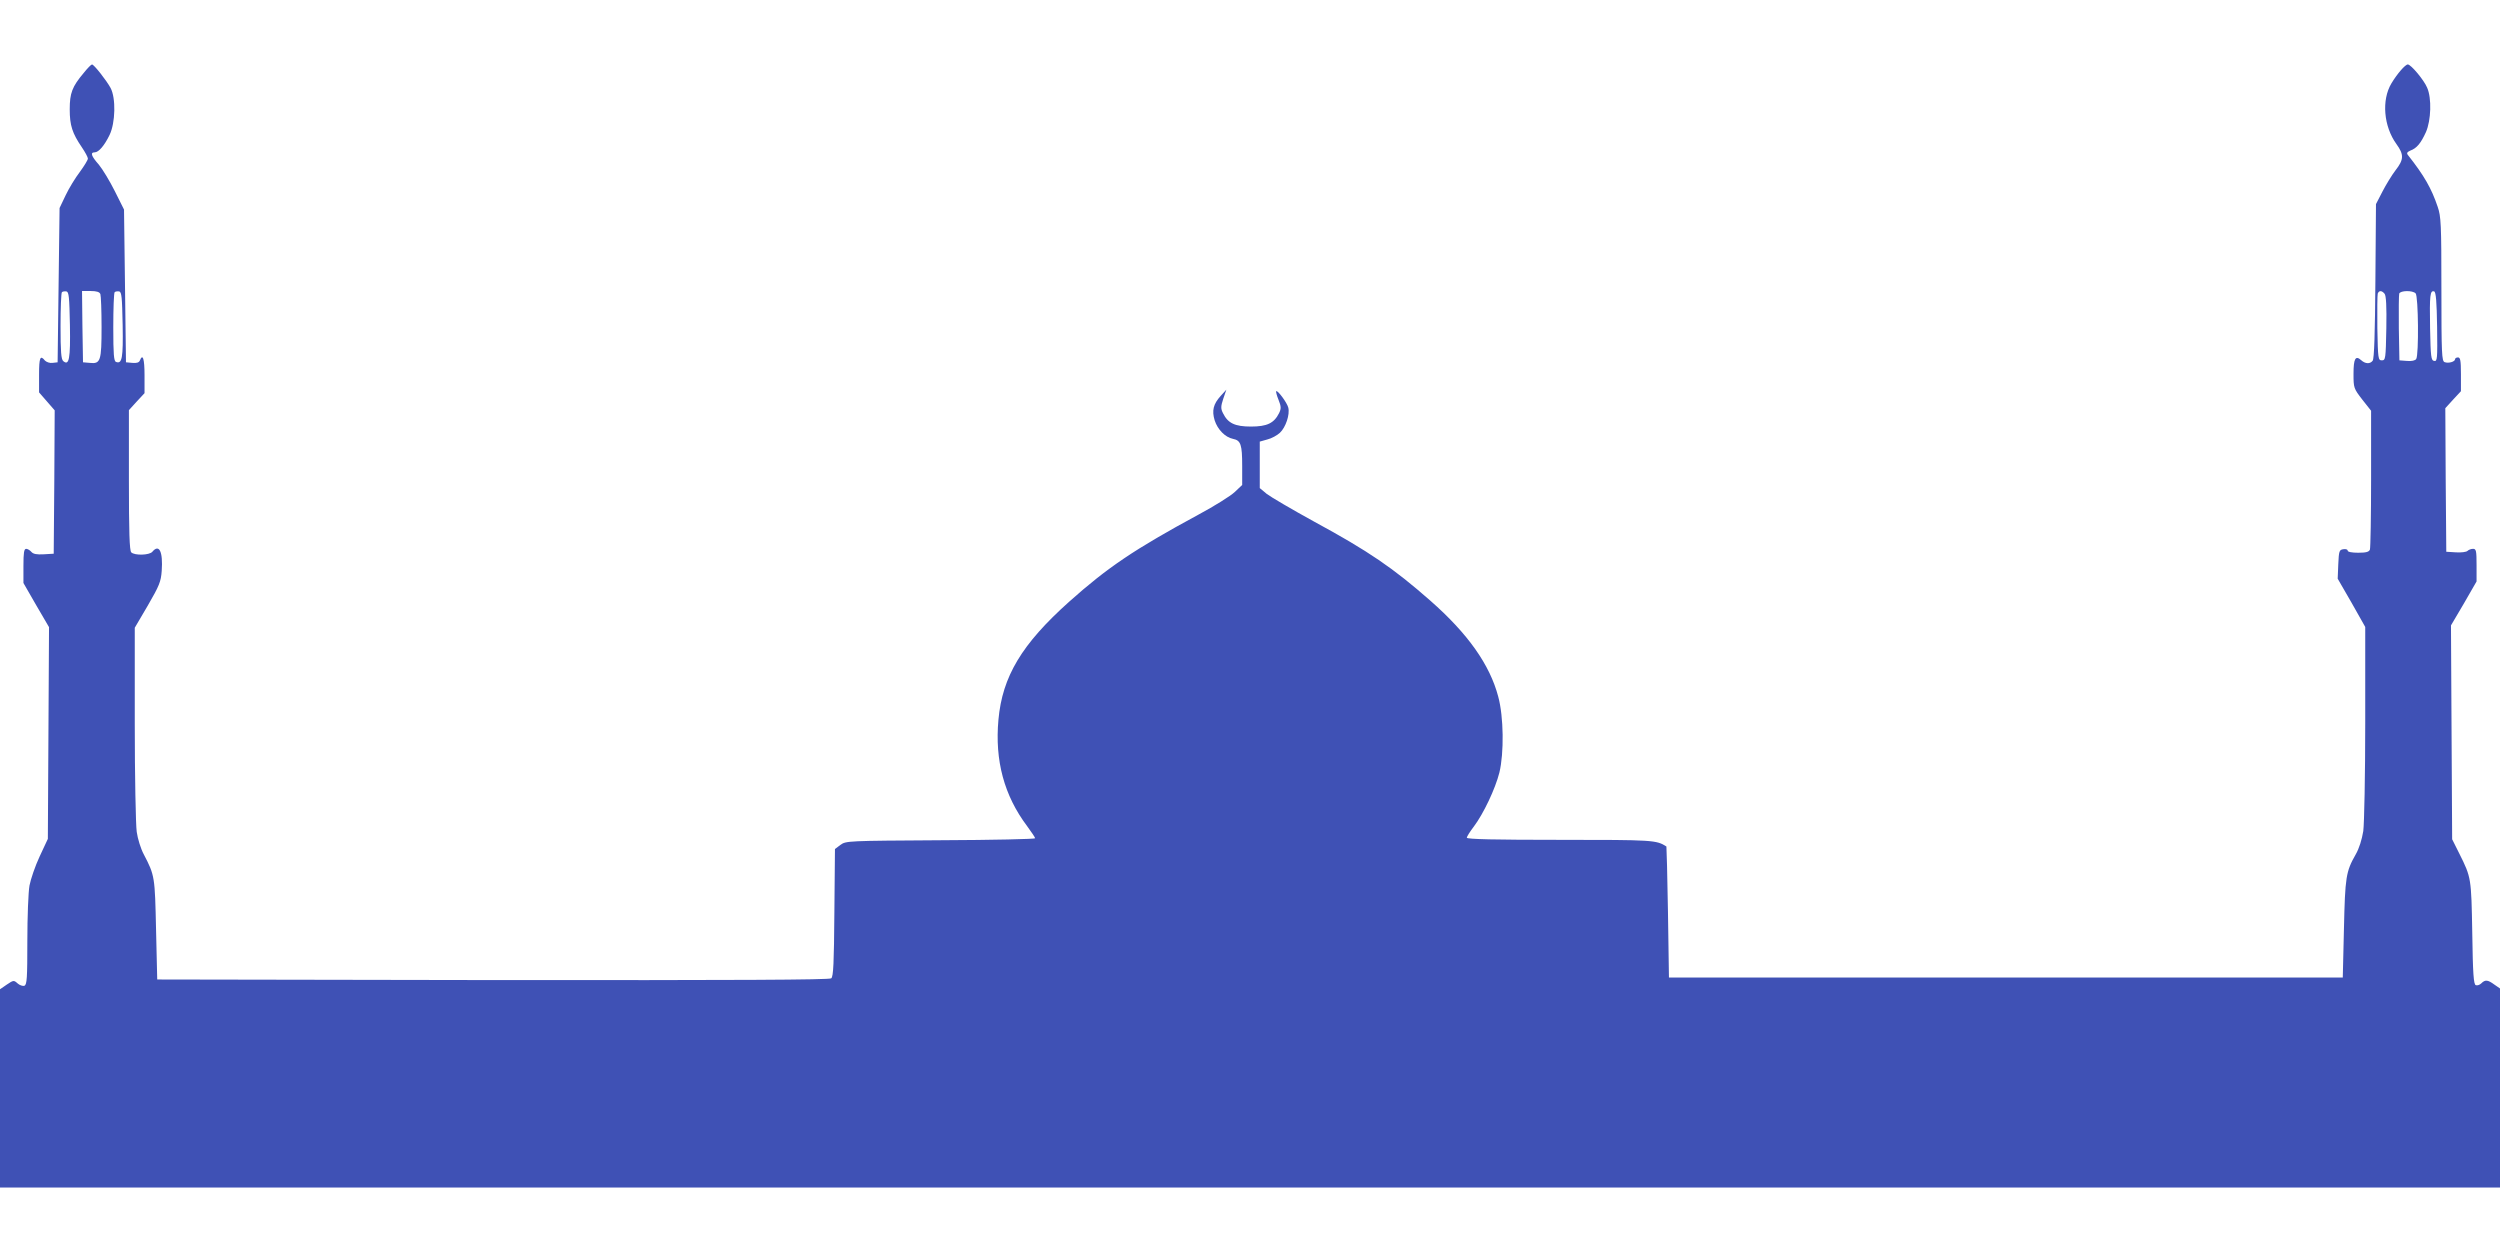
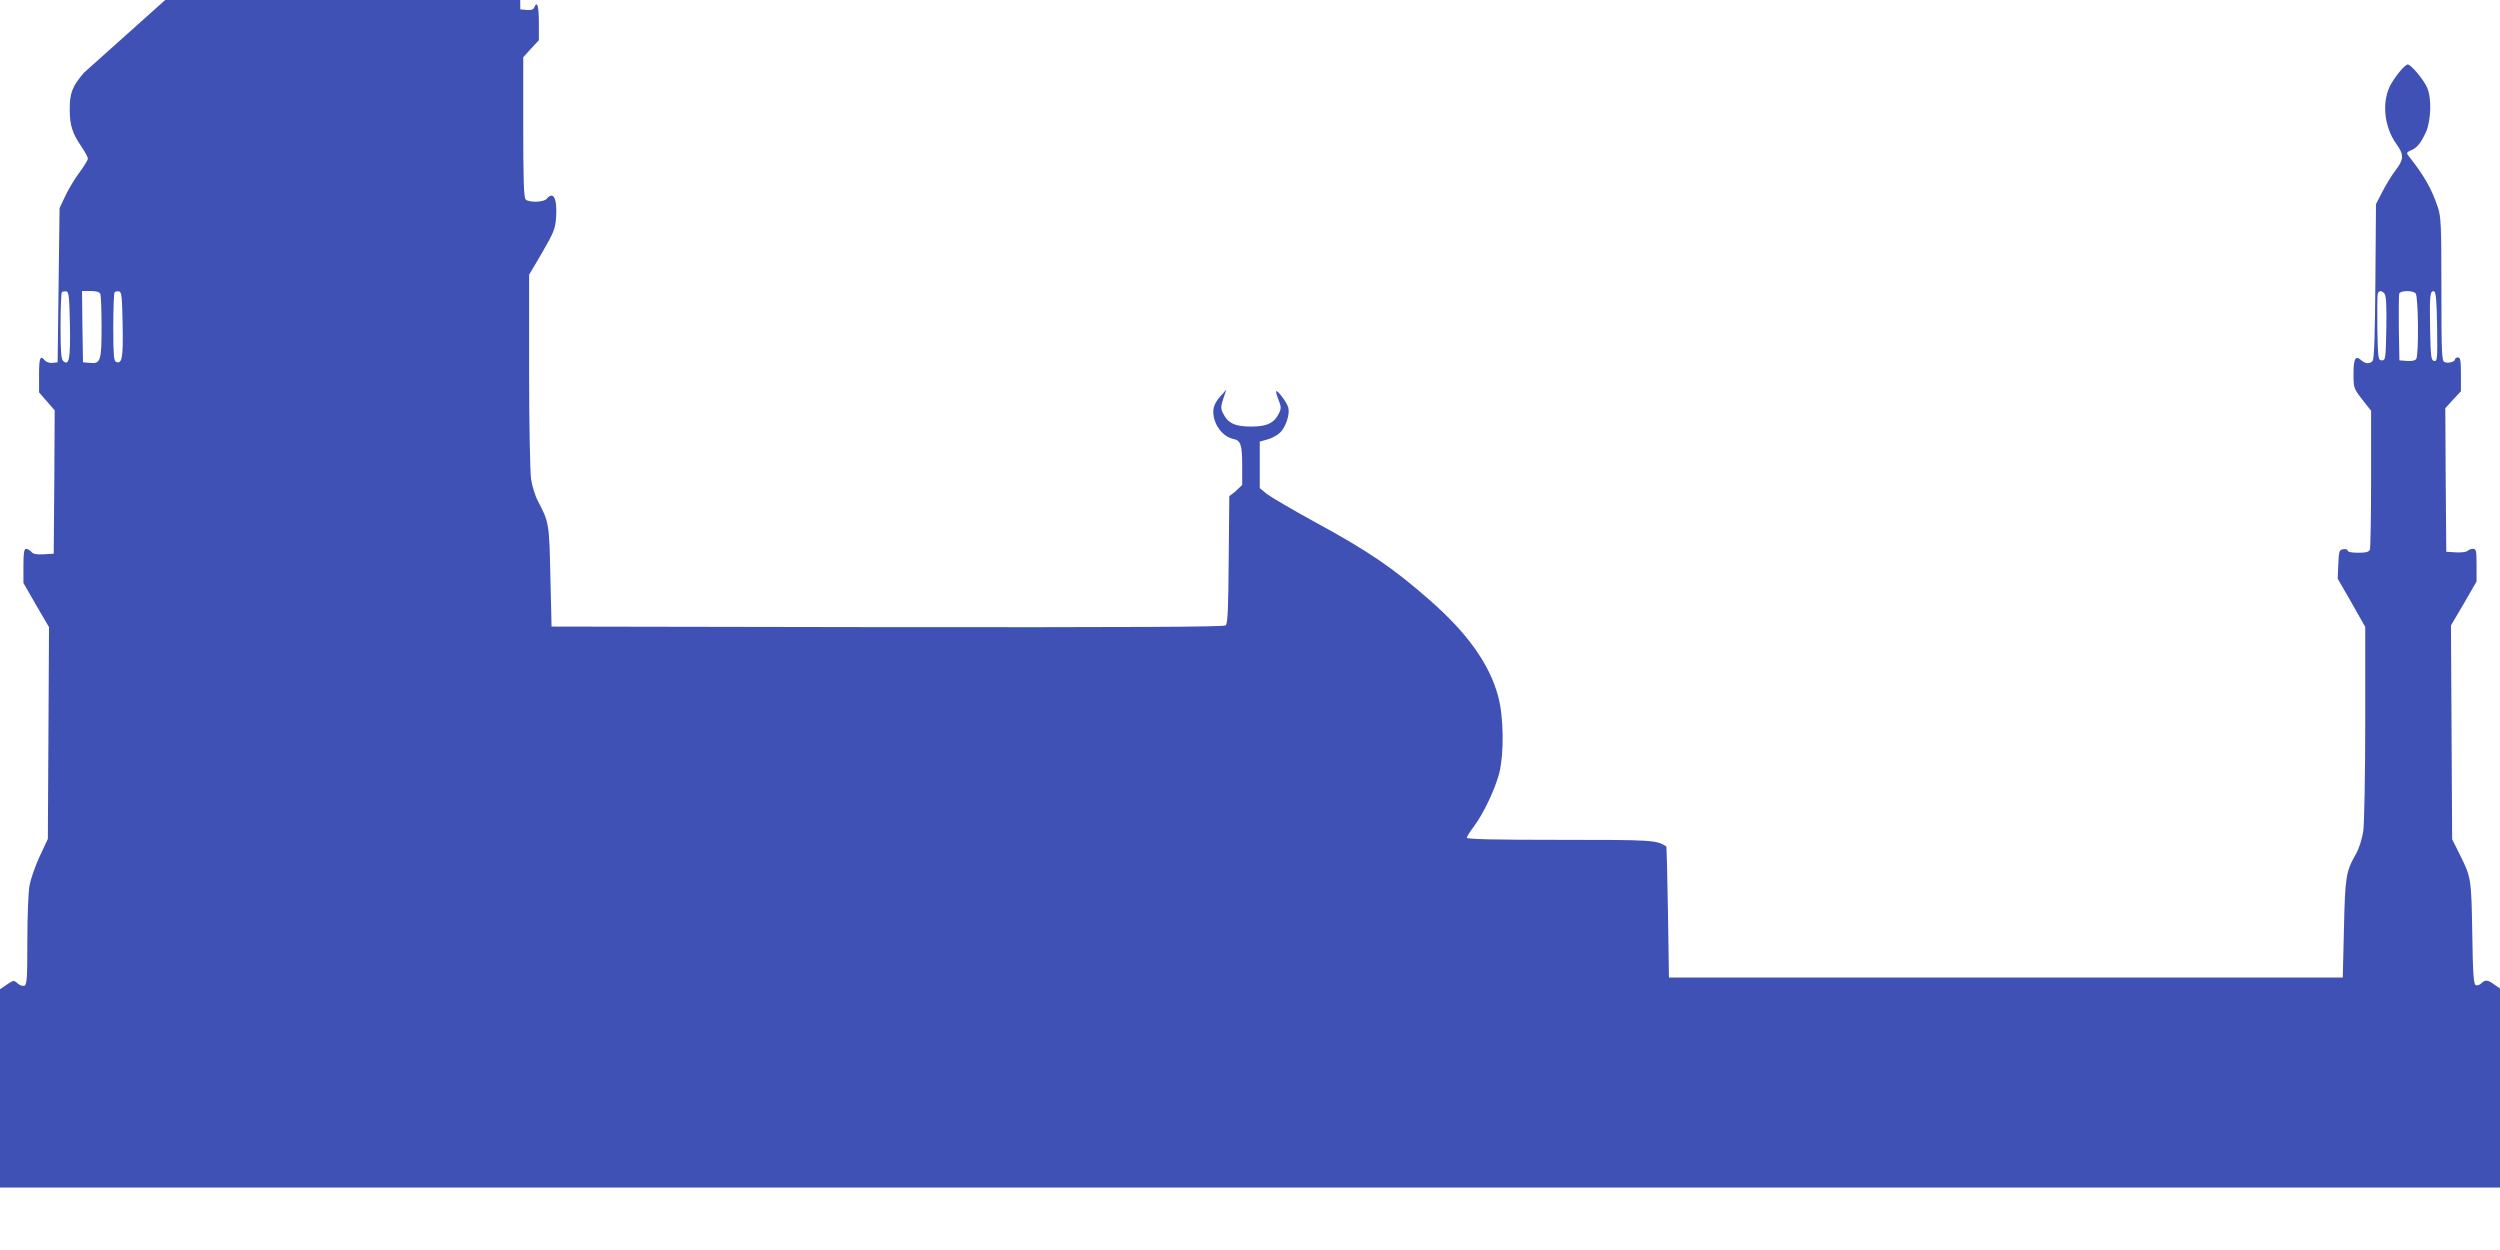
<svg xmlns="http://www.w3.org/2000/svg" version="1.0" width="1280pt" height="640pt" viewBox="0 0 1280 640" preserveAspectRatio="xMidYMid meet">
  <g transform="translate(0,640) scale(0.1,-0.1)" fill="#3f51b5" stroke="none">
-     <path d="M429 6027 c-60 -71 -72 -104 -72 -187 0 -82 13 -122 62 -194 17 -25 31 -51 31 -58 0 -7 -19 -38 -41 -68 -23 -30 -56 -84 -73 -120 l-31 -65 -5 -395 -5 -395 -26 -3 c-14 -2 -31 4 -39 12 -24 30 -30 16 -30 -73 l0 -90 40 -46 40 -46 -2 -367 -3 -367 -51 -3 c-36 -2 -54 1 -64 13 -7 8 -19 15 -26 15 -11 0 -14 -20 -14 -87 l0 -88 65 -113 66 -113 -3 -542 -3 -542 -42 -90 c-23 -49 -46 -117 -52 -149 -6 -33 -11 -160 -11 -283 0 -192 -2 -224 -15 -230 -9 -3 -25 3 -35 12 -19 17 -21 17 -55 -6 l-35 -24 0 -507 0 -508 6400 0 6400 0 0 509 0 510 -29 20 c-34 25 -47 26 -67 6 -8 -8 -21 -12 -28 -9 -11 4 -15 57 -18 267 -5 282 -5 284 -66 406 l-37 74 -3 547 -3 548 66 112 65 113 0 83 c0 74 -2 84 -18 84 -10 0 -23 -5 -29 -11 -5 -5 -32 -9 -59 -7 l-49 3 -3 368 -2 367 40 44 40 43 0 87 c0 70 -3 86 -15 86 -8 0 -15 -4 -15 -9 0 -13 -34 -23 -54 -15 -14 6 -16 42 -16 374 0 332 -2 372 -19 421 -32 95 -70 161 -153 266 -7 9 -3 15 13 22 33 12 54 38 80 95 26 60 30 173 6 227 -16 39 -83 119 -99 119 -13 0 -54 -47 -84 -97 -51 -85 -40 -220 26 -311 39 -54 38 -79 -5 -134 -19 -25 -49 -74 -67 -109 l-33 -64 -3 -394 c-2 -266 -6 -399 -14 -408 -14 -18 -38 -16 -59 3 -29 26 -39 8 -39 -70 0 -72 1 -75 45 -132 l45 -57 0 -348 c0 -191 -3 -354 -6 -363 -5 -12 -20 -16 -60 -16 -32 0 -54 4 -54 11 0 6 -10 9 -22 7 -21 -3 -23 -9 -26 -77 l-3 -74 71 -123 70 -124 0 -487 c0 -274 -5 -519 -10 -558 -7 -43 -21 -89 -39 -120 -50 -88 -54 -115 -60 -380 l-6 -250 -1725 0 -1725 0 -5 335 c-3 184 -7 336 -8 336 -52 33 -66 34 -546 34 -329 0 -476 3 -476 11 0 5 16 31 36 57 49 65 110 193 131 277 24 100 22 285 -6 388 -43 164 -156 323 -347 491 -191 168 -317 254 -595 405 -113 62 -222 126 -243 142 l-36 30 0 119 0 119 39 11 c21 5 50 21 64 34 30 28 52 94 43 129 -6 25 -55 91 -62 84 -2 -2 3 -22 12 -44 14 -35 14 -45 3 -68 -26 -52 -62 -69 -144 -69 -82 0 -118 17 -143 68 -12 23 -12 35 1 74 l16 47 -29 -32 c-38 -42 -46 -75 -31 -125 15 -47 54 -87 94 -95 40 -8 47 -29 47 -139 l0 -97 -38 -36 c-21 -20 -104 -72 -186 -116 -327 -177 -465 -270 -661 -445 -244 -218 -343 -384 -363 -605 -19 -209 29 -388 147 -545 22 -30 41 -58 41 -62 0 -4 -218 -9 -484 -10 -475 -3 -485 -3 -513 -24 l-28 -21 -3 -325 c-2 -258 -5 -328 -16 -337 -9 -8 -480 -10 -1732 -9 l-1719 3 -6 255 c-6 271 -6 277 -63 386 -15 28 -31 79 -36 115 -5 35 -10 285 -10 554 l0 491 67 114 c59 102 67 122 71 177 7 99 -13 140 -48 98 -15 -18 -91 -20 -108 -3 -9 9 -12 105 -12 370 l0 358 40 44 40 43 0 92 c0 84 -9 113 -24 75 -4 -10 -16 -14 -38 -12 l-33 3 -5 391 -5 391 -47 94 c-26 52 -63 113 -82 136 -39 44 -45 63 -21 63 20 0 50 35 76 89 30 62 33 189 5 241 -22 40 -85 120 -95 120 -4 0 -23 -19 -42 -43z m-71 -1291 c3 -174 -4 -210 -34 -185 -11 9 -14 49 -14 179 0 91 3 170 7 174 4 4 14 5 23 4 13 -3 15 -29 18 -172z m156 158 c3 -9 6 -84 6 -168 0 -174 -5 -190 -60 -184 l-35 3 -3 183 -2 182 44 0 c31 0 46 -5 50 -16z m114 -158 c3 -170 -3 -201 -34 -189 -11 4 -14 37 -14 177 0 95 3 176 7 180 4 4 14 5 23 4 13 -3 15 -29 18 -172z m11581 160 c8 -9 11 -65 9 -177 -3 -156 -4 -164 -23 -164 -19 0 -20 8 -23 165 -1 90 0 170 2 177 7 17 21 16 35 -1z m159 2 c14 -14 17 -315 3 -336 -5 -8 -23 -12 -47 -10 l-39 3 -3 165 c-1 90 0 170 2 177 7 16 68 17 84 1z m110 -172 c2 -165 1 -177 -15 -174 -16 3 -18 19 -21 168 -3 171 0 194 21 188 9 -4 13 -51 15 -182z" />
+     <path d="M429 6027 c-60 -71 -72 -104 -72 -187 0 -82 13 -122 62 -194 17 -25 31 -51 31 -58 0 -7 -19 -38 -41 -68 -23 -30 -56 -84 -73 -120 l-31 -65 -5 -395 -5 -395 -26 -3 c-14 -2 -31 4 -39 12 -24 30 -30 16 -30 -73 l0 -90 40 -46 40 -46 -2 -367 -3 -367 -51 -3 c-36 -2 -54 1 -64 13 -7 8 -19 15 -26 15 -11 0 -14 -20 -14 -87 l0 -88 65 -113 66 -113 -3 -542 -3 -542 -42 -90 c-23 -49 -46 -117 -52 -149 -6 -33 -11 -160 -11 -283 0 -192 -2 -224 -15 -230 -9 -3 -25 3 -35 12 -19 17 -21 17 -55 -6 l-35 -24 0 -507 0 -508 6400 0 6400 0 0 509 0 510 -29 20 c-34 25 -47 26 -67 6 -8 -8 -21 -12 -28 -9 -11 4 -15 57 -18 267 -5 282 -5 284 -66 406 l-37 74 -3 547 -3 548 66 112 65 113 0 83 c0 74 -2 84 -18 84 -10 0 -23 -5 -29 -11 -5 -5 -32 -9 -59 -7 l-49 3 -3 368 -2 367 40 44 40 43 0 87 c0 70 -3 86 -15 86 -8 0 -15 -4 -15 -9 0 -13 -34 -23 -54 -15 -14 6 -16 42 -16 374 0 332 -2 372 -19 421 -32 95 -70 161 -153 266 -7 9 -3 15 13 22 33 12 54 38 80 95 26 60 30 173 6 227 -16 39 -83 119 -99 119 -13 0 -54 -47 -84 -97 -51 -85 -40 -220 26 -311 39 -54 38 -79 -5 -134 -19 -25 -49 -74 -67 -109 l-33 -64 -3 -394 c-2 -266 -6 -399 -14 -408 -14 -18 -38 -16 -59 3 -29 26 -39 8 -39 -70 0 -72 1 -75 45 -132 l45 -57 0 -348 c0 -191 -3 -354 -6 -363 -5 -12 -20 -16 -60 -16 -32 0 -54 4 -54 11 0 6 -10 9 -22 7 -21 -3 -23 -9 -26 -77 l-3 -74 71 -123 70 -124 0 -487 c0 -274 -5 -519 -10 -558 -7 -43 -21 -89 -39 -120 -50 -88 -54 -115 -60 -380 l-6 -250 -1725 0 -1725 0 -5 335 c-3 184 -7 336 -8 336 -52 33 -66 34 -546 34 -329 0 -476 3 -476 11 0 5 16 31 36 57 49 65 110 193 131 277 24 100 22 285 -6 388 -43 164 -156 323 -347 491 -191 168 -317 254 -595 405 -113 62 -222 126 -243 142 l-36 30 0 119 0 119 39 11 c21 5 50 21 64 34 30 28 52 94 43 129 -6 25 -55 91 -62 84 -2 -2 3 -22 12 -44 14 -35 14 -45 3 -68 -26 -52 -62 -69 -144 -69 -82 0 -118 17 -143 68 -12 23 -12 35 1 74 l16 47 -29 -32 c-38 -42 -46 -75 -31 -125 15 -47 54 -87 94 -95 40 -8 47 -29 47 -139 l0 -97 -38 -36 l-28 -21 -3 -325 c-2 -258 -5 -328 -16 -337 -9 -8 -480 -10 -1732 -9 l-1719 3 -6 255 c-6 271 -6 277 -63 386 -15 28 -31 79 -36 115 -5 35 -10 285 -10 554 l0 491 67 114 c59 102 67 122 71 177 7 99 -13 140 -48 98 -15 -18 -91 -20 -108 -3 -9 9 -12 105 -12 370 l0 358 40 44 40 43 0 92 c0 84 -9 113 -24 75 -4 -10 -16 -14 -38 -12 l-33 3 -5 391 -5 391 -47 94 c-26 52 -63 113 -82 136 -39 44 -45 63 -21 63 20 0 50 35 76 89 30 62 33 189 5 241 -22 40 -85 120 -95 120 -4 0 -23 -19 -42 -43z m-71 -1291 c3 -174 -4 -210 -34 -185 -11 9 -14 49 -14 179 0 91 3 170 7 174 4 4 14 5 23 4 13 -3 15 -29 18 -172z m156 158 c3 -9 6 -84 6 -168 0 -174 -5 -190 -60 -184 l-35 3 -3 183 -2 182 44 0 c31 0 46 -5 50 -16z m114 -158 c3 -170 -3 -201 -34 -189 -11 4 -14 37 -14 177 0 95 3 176 7 180 4 4 14 5 23 4 13 -3 15 -29 18 -172z m11581 160 c8 -9 11 -65 9 -177 -3 -156 -4 -164 -23 -164 -19 0 -20 8 -23 165 -1 90 0 170 2 177 7 17 21 16 35 -1z m159 2 c14 -14 17 -315 3 -336 -5 -8 -23 -12 -47 -10 l-39 3 -3 165 c-1 90 0 170 2 177 7 16 68 17 84 1z m110 -172 c2 -165 1 -177 -15 -174 -16 3 -18 19 -21 168 -3 171 0 194 21 188 9 -4 13 -51 15 -182z" />
  </g>
</svg>